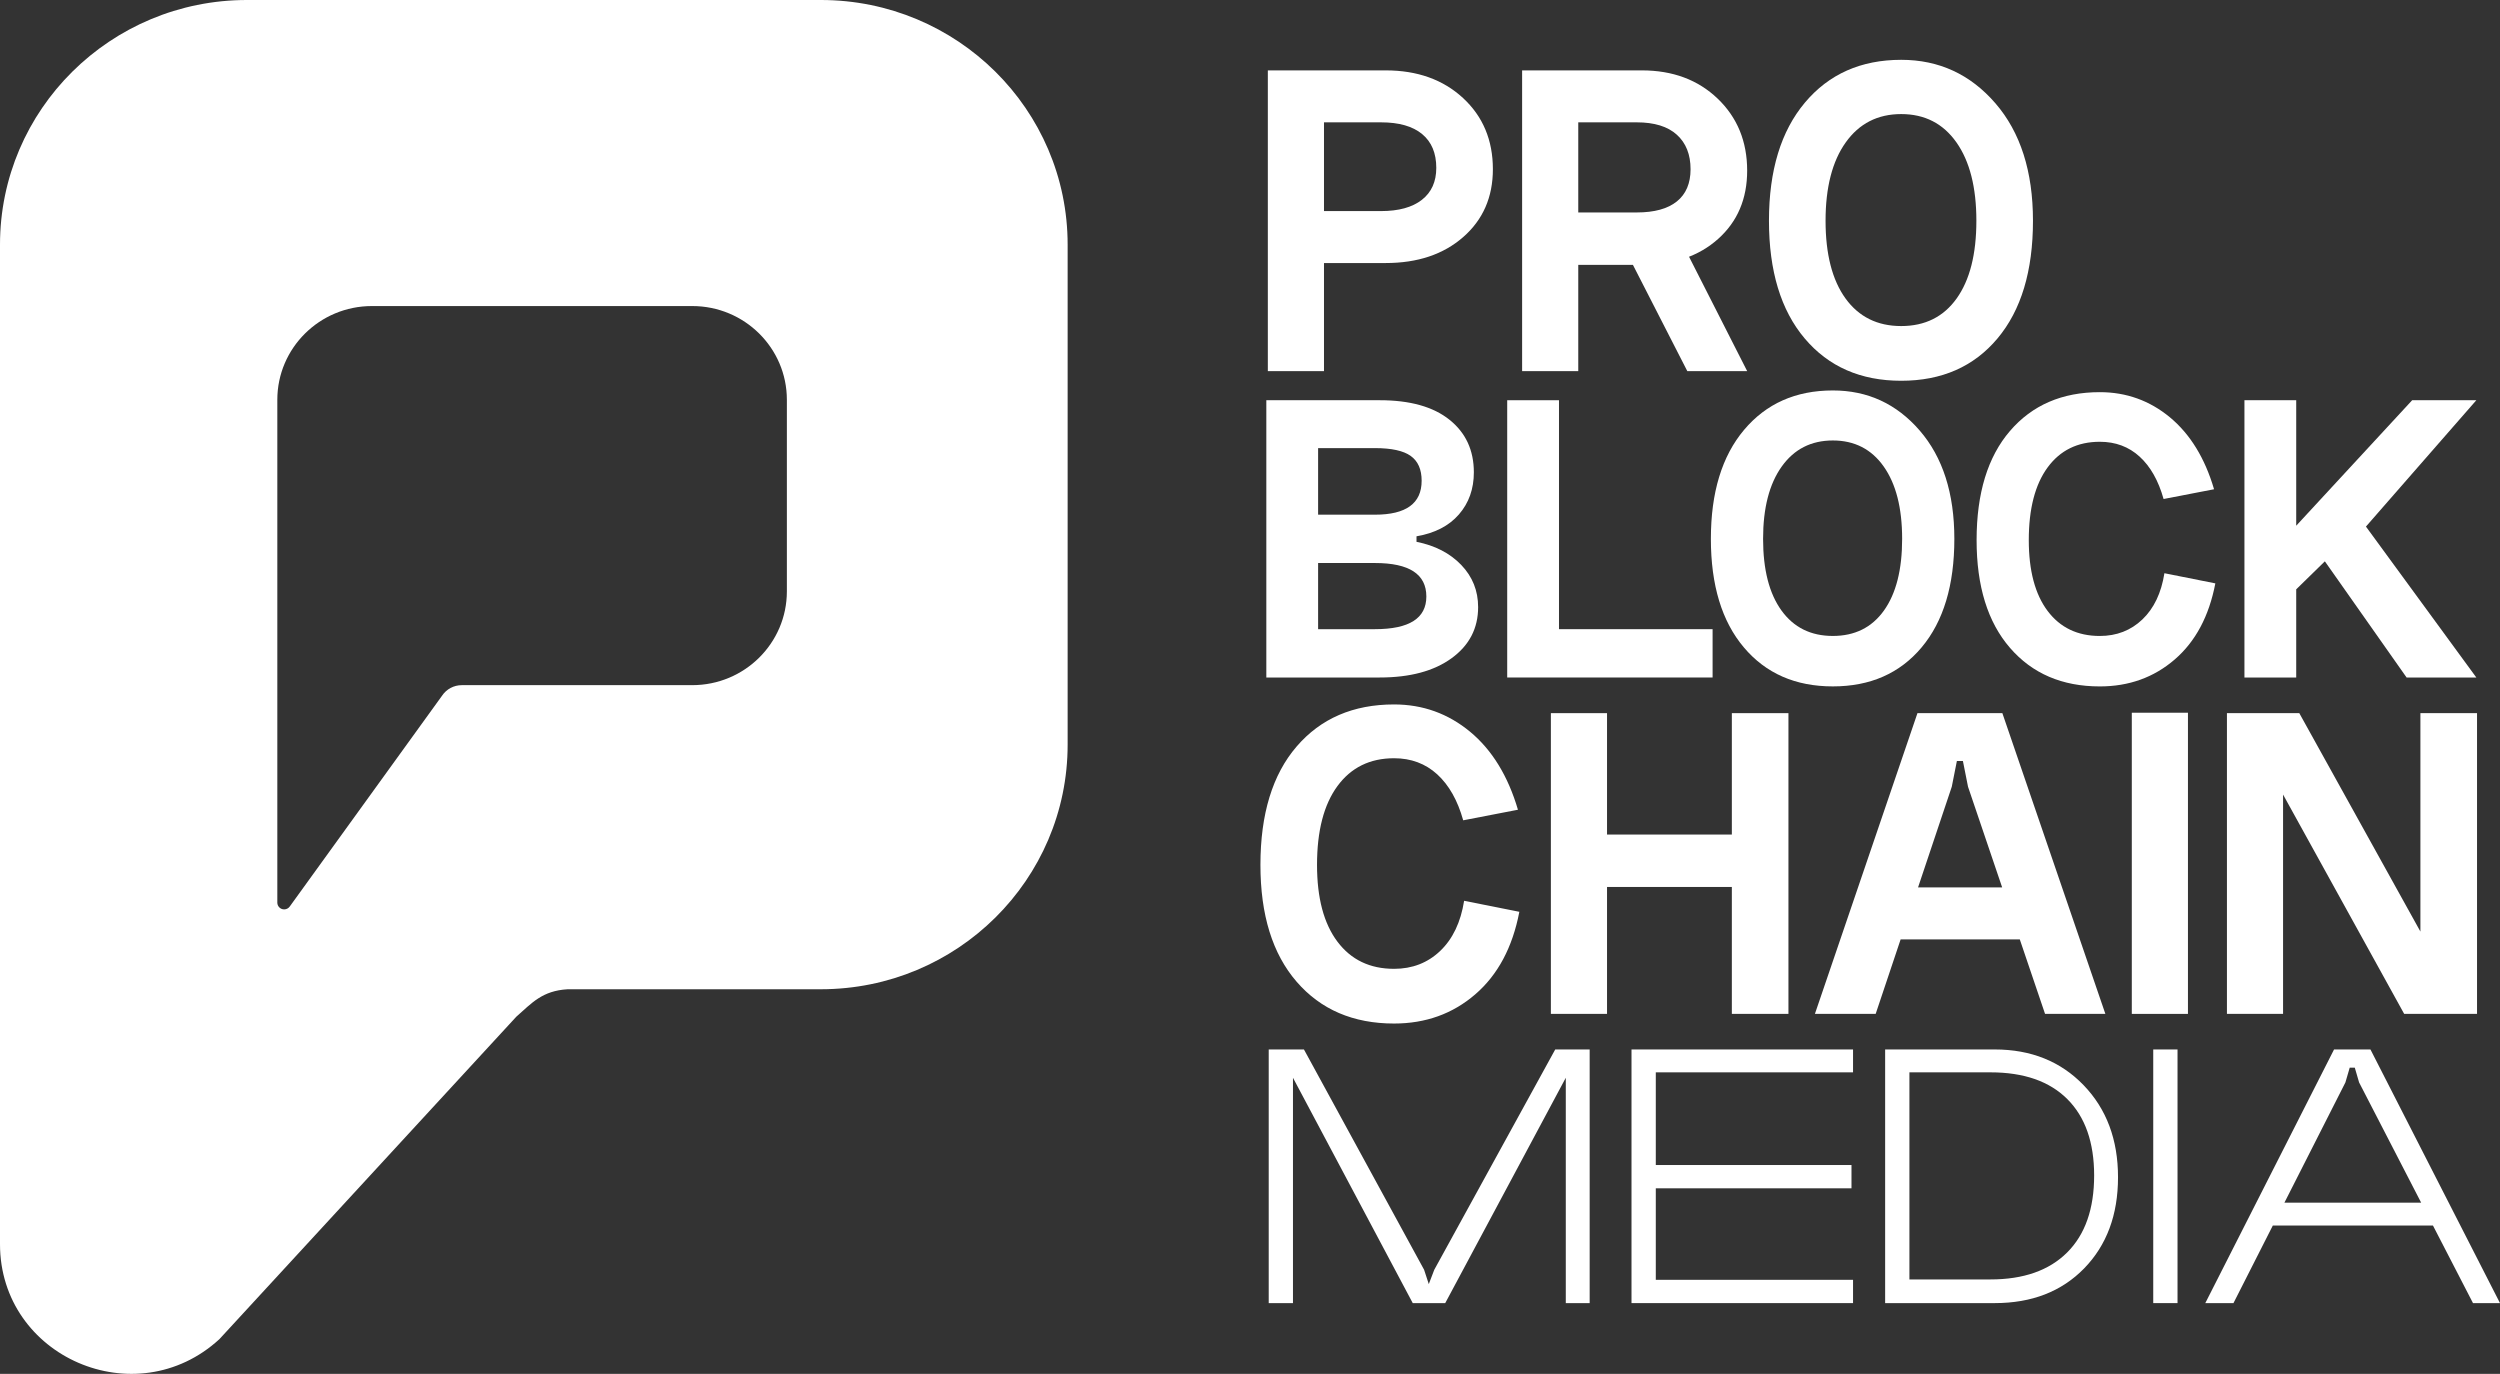
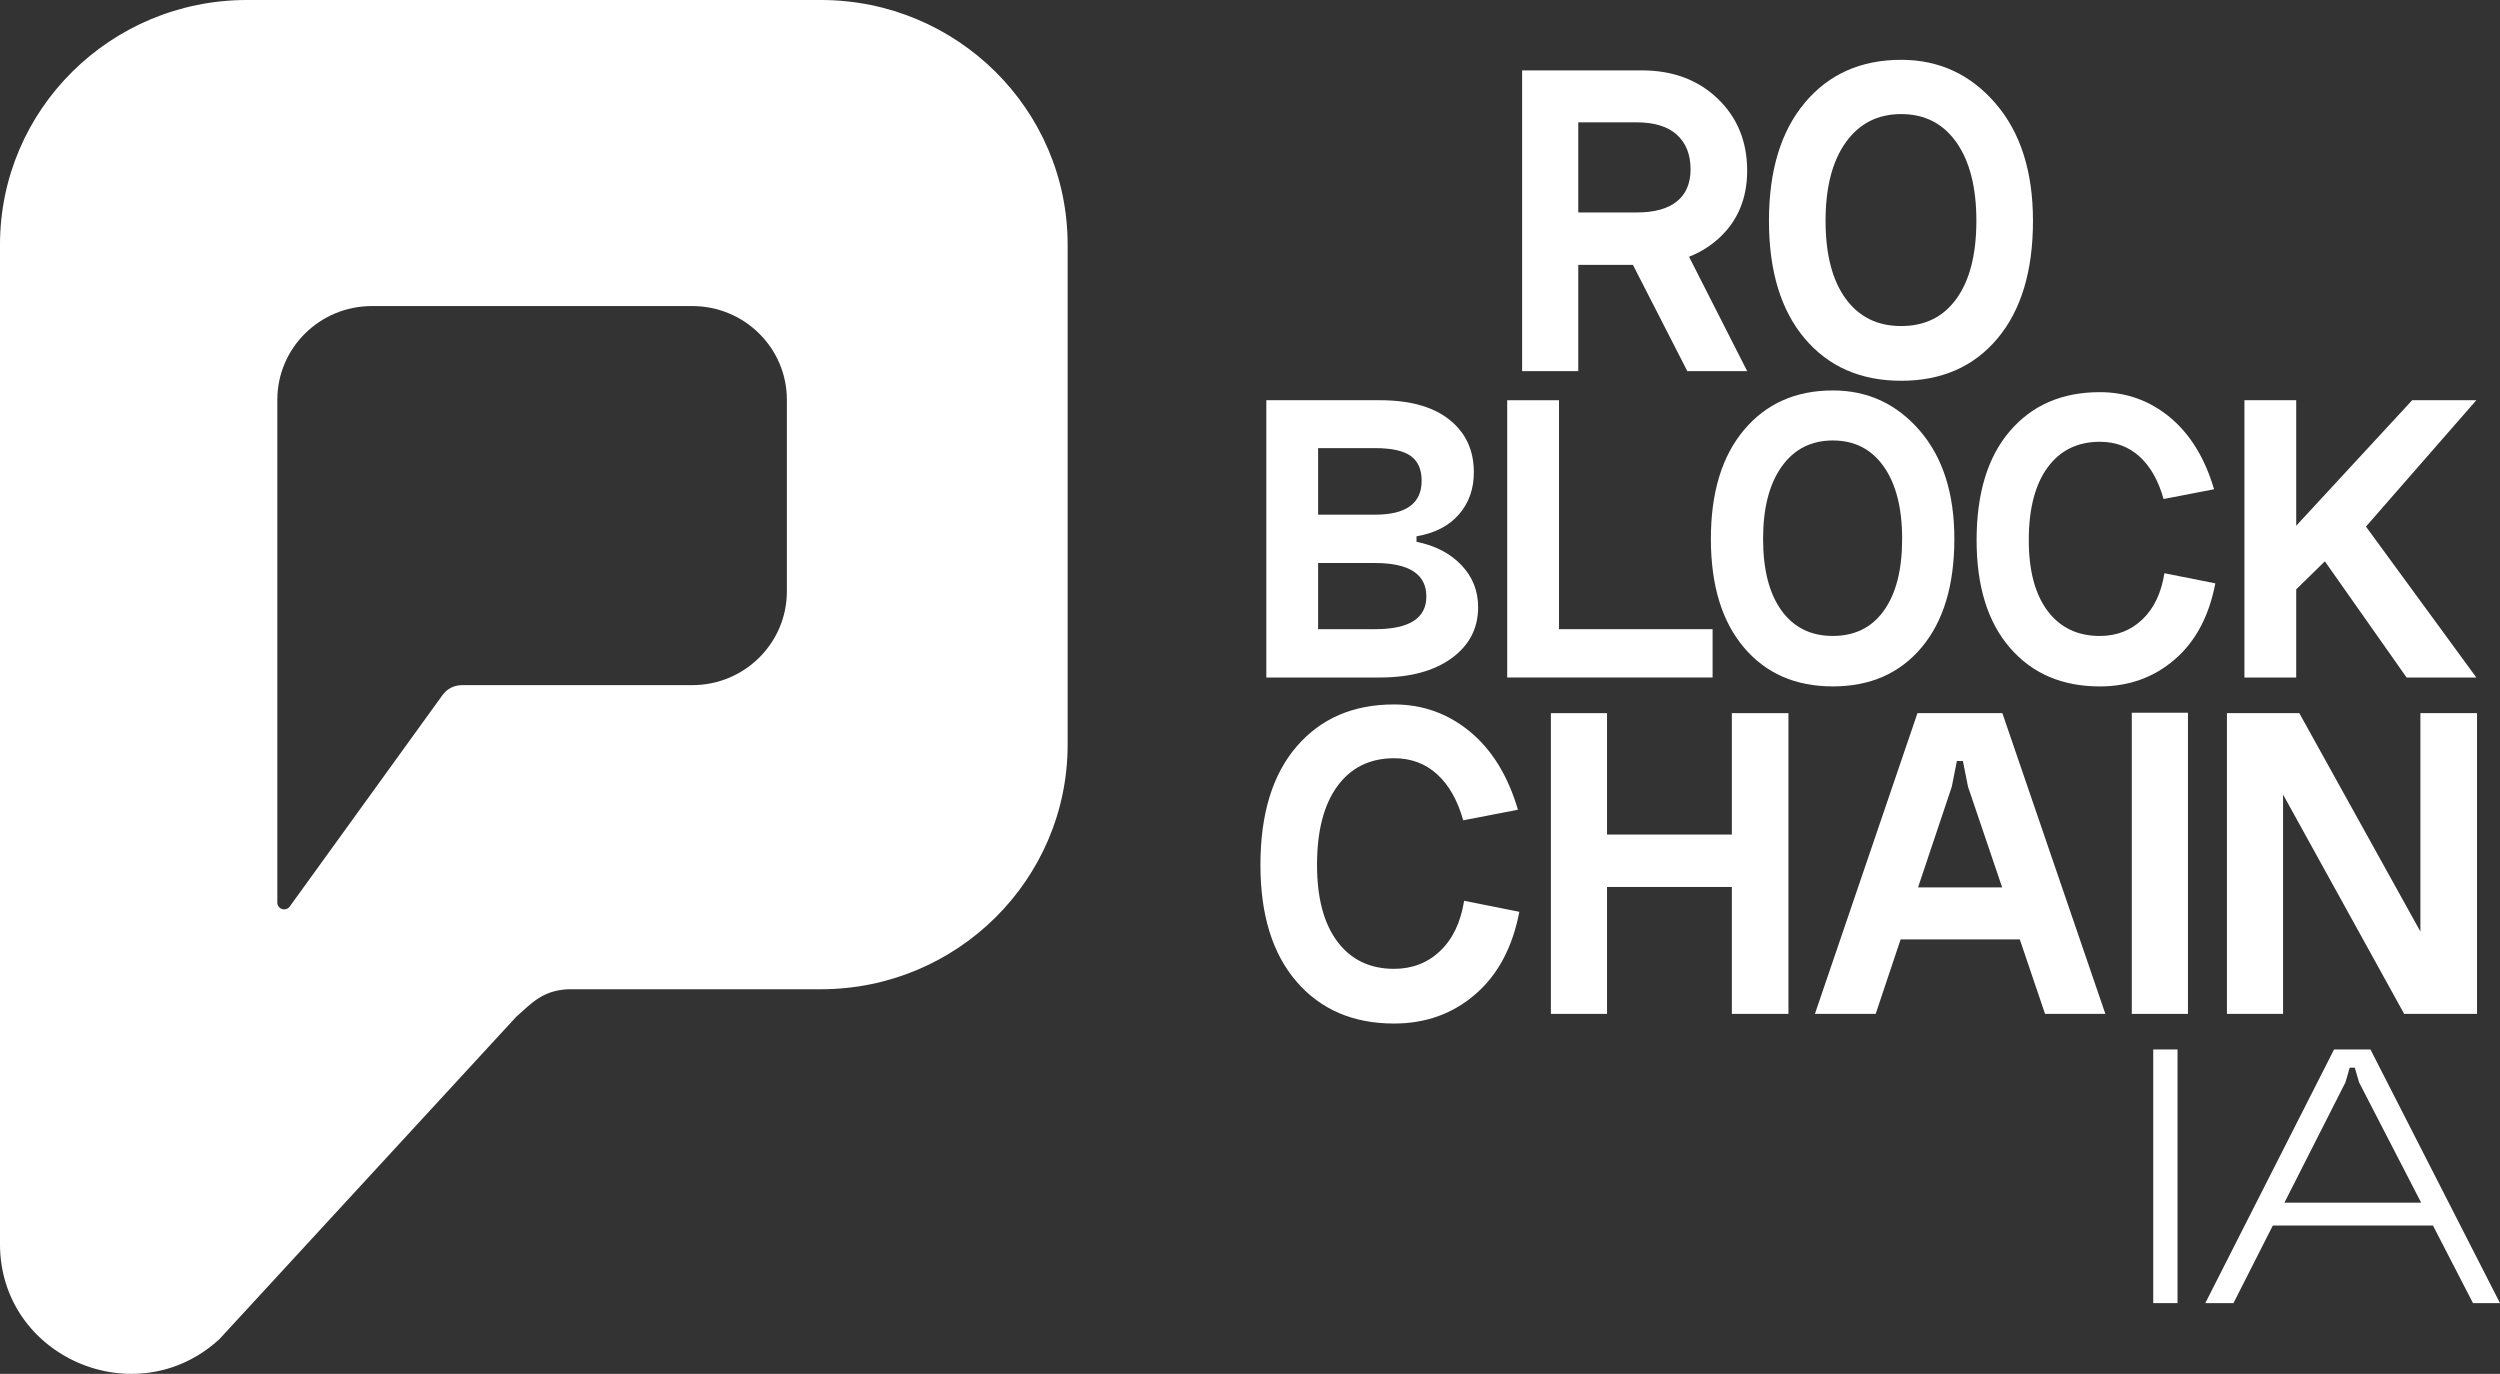
<svg xmlns="http://www.w3.org/2000/svg" width="111" height="61" viewBox="0 0 111 61" fill="none">
  <rect x="0" y="0" width="111" height="61" fill="#333333" stroke="none" />
  <g clip-path="url(#clip0_151_156)">
-     <path d="M58.785 9.372H61.319C62.102 9.372 62.706 9.205 63.132 8.872C63.558 8.539 63.771 8.066 63.771 7.453C63.771 6.8 63.562 6.3 63.143 5.953C62.724 5.606 62.116 5.432 61.319 5.432H58.785V9.372V9.372ZM56.292 16.477V3.125H61.525C62.926 3.125 64.07 3.533 64.956 4.35C65.841 5.167 66.284 6.221 66.284 7.514C66.284 8.753 65.845 9.757 64.966 10.526C64.087 11.295 62.94 11.679 61.525 11.679H58.785V16.477H56.292V16.477Z" fill="white" />
    <path d="M72.032 10.842H74.71L77.574 16.477H74.916L72.032 10.842V10.842ZM70.075 9.433H72.671C73.454 9.433 74.047 9.27 74.453 8.943C74.858 8.617 75.061 8.14 75.061 7.514C75.061 6.861 74.858 6.35 74.453 5.983C74.047 5.615 73.454 5.432 72.671 5.432H70.075V9.433ZM67.582 16.477V3.125H72.897C74.27 3.125 75.393 3.544 76.266 4.381C77.138 5.218 77.574 6.283 77.574 7.576C77.574 8.828 77.144 9.839 76.286 10.607C75.428 11.376 74.298 11.761 72.897 11.761H70.075V16.477H67.582V16.477Z" fill="white" />
    <path d="M81.952 6.321C81.354 7.158 81.055 8.318 81.055 9.802C81.055 11.285 81.351 12.435 81.941 13.252C82.532 14.068 83.356 14.477 84.413 14.477C85.471 14.477 86.292 14.068 86.875 13.252C87.459 12.435 87.751 11.285 87.751 9.802C87.751 8.318 87.455 7.158 86.865 6.321C86.274 5.484 85.457 5.065 84.413 5.065C83.37 5.065 82.549 5.484 81.952 6.321V6.321ZM78.542 9.802C78.542 7.57 79.074 5.821 80.139 4.555C81.203 3.289 82.628 2.656 84.413 2.656C86.089 2.656 87.483 3.299 88.596 4.586C89.708 5.872 90.264 7.61 90.264 9.802C90.264 12.034 89.739 13.776 88.688 15.028C87.638 16.28 86.213 16.906 84.413 16.906C82.614 16.906 81.186 16.28 80.129 15.028C79.071 13.776 78.542 12.034 78.542 9.802H78.542Z" fill="white" />
    <path d="M58.524 27.935H61.05C62.57 27.935 63.33 27.452 63.33 26.485C63.33 25.494 62.57 24.998 61.05 24.998H58.524V27.935V27.935ZM58.524 22.852H61.05C62.431 22.852 63.121 22.35 63.121 21.346C63.121 20.844 62.96 20.477 62.637 20.245C62.314 20.013 61.785 19.896 61.05 19.896H58.524V22.852V22.852ZM62.893 23.812V24.057C63.717 24.22 64.378 24.562 64.879 25.083C65.379 25.604 65.629 26.229 65.629 26.956C65.629 27.898 65.236 28.654 64.451 29.225C63.666 29.796 62.602 30.081 61.26 30.081H56.225V17.77H61.26C62.602 17.77 63.634 18.058 64.356 18.636C65.078 19.213 65.439 19.991 65.439 20.97C65.439 21.71 65.217 22.335 64.774 22.843C64.331 23.351 63.704 23.674 62.893 23.812L62.893 23.812Z" fill="white" />
    <path d="M66.92 17.77H69.219V27.935H76.039V30.081H66.92V17.77Z" fill="white" />
    <path d="M79.108 20.715C78.557 21.487 78.281 22.557 78.281 23.925C78.281 25.293 78.553 26.353 79.098 27.107C79.642 27.86 80.402 28.236 81.378 28.236C82.353 28.236 83.11 27.86 83.648 27.107C84.186 26.353 84.455 25.293 84.455 23.925C84.455 22.557 84.183 21.487 83.638 20.715C83.094 19.943 82.34 19.557 81.378 19.557C80.415 19.557 79.659 19.943 79.108 20.715H79.108ZM75.963 23.925C75.963 21.867 76.454 20.254 77.436 19.087C78.417 17.92 79.731 17.336 81.378 17.336C82.923 17.336 84.208 17.929 85.234 19.115C86.26 20.301 86.773 21.904 86.773 23.925C86.773 25.983 86.289 27.59 85.32 28.744C84.351 29.899 83.037 30.476 81.378 30.476C79.718 30.476 78.401 29.899 77.427 28.744C76.451 27.59 75.963 25.983 75.963 23.925V23.925Z" fill="white" />
    <path d="M98.304 21.723L96.063 22.156C95.835 21.341 95.48 20.713 94.999 20.274C94.517 19.834 93.928 19.615 93.232 19.615C92.244 19.615 91.471 19.995 90.914 20.754C90.357 21.513 90.078 22.589 90.078 23.982C90.078 25.338 90.357 26.386 90.914 27.126C91.471 27.867 92.244 28.237 93.232 28.237C93.979 28.237 94.609 27.992 95.122 27.503C95.635 27.013 95.961 26.329 96.1 25.451L98.361 25.902C98.082 27.358 97.481 28.485 96.556 29.282C95.632 30.079 94.524 30.477 93.232 30.477C91.56 30.477 90.23 29.906 89.243 28.764C88.254 27.622 87.761 26.028 87.761 23.982C87.761 21.899 88.255 20.283 89.243 19.135C90.23 17.986 91.56 17.412 93.232 17.412C94.41 17.412 95.448 17.786 96.348 18.532C97.246 19.279 97.899 20.343 98.304 21.723L98.304 21.723Z" fill="white" />
    <path d="M99.653 17.77H101.952V23.342L107.1 17.77H109.949L105.048 23.38L109.949 30.081H106.853L103.224 24.923L101.952 26.166V30.081H99.653V17.77Z" fill="white" />
    <path d="M67.397 35.952L64.966 36.422C64.719 35.537 64.334 34.857 63.812 34.38C63.29 33.904 62.651 33.666 61.896 33.666C60.825 33.666 59.987 34.078 59.383 34.901C58.778 35.725 58.476 36.891 58.476 38.402C58.476 39.872 58.778 41.008 59.383 41.811C59.987 42.615 60.825 43.016 61.896 43.016C62.706 43.016 63.39 42.751 63.946 42.22C64.502 41.689 64.856 40.947 65.007 39.995L67.459 40.484C67.156 42.063 66.504 43.285 65.501 44.149C64.499 45.014 63.297 45.445 61.896 45.445C60.083 45.445 58.641 44.826 57.57 43.588C56.498 42.349 55.963 40.621 55.963 38.402C55.963 36.143 56.498 34.391 57.57 33.145C58.641 31.9 60.083 31.277 61.896 31.277C63.173 31.277 64.299 31.683 65.275 32.492C66.25 33.302 66.957 34.456 67.397 35.953L67.397 35.952Z" fill="white" />
    <path d="M76.894 31.664H79.407V45.016H76.894V31.664ZM70.074 37.054H77.965V39.381H70.074V37.054ZM68.859 31.664H71.352V45.016H68.859V31.664Z" fill="white" />
    <path d="M83.857 39.401H90.264V41.708H83.857V39.401ZM86.659 34.931L83.28 45.016H80.582L85.135 31.664H88.905L93.478 45.016H90.8L87.38 34.931L87.153 33.787H86.886L86.659 34.931V34.931Z" fill="white" />
    <path d="M94.652 31.645H97.145V45.017H94.652V31.645Z" fill="white" />
    <path d="M107.466 31.664H109.98V45.016H106.745L101.368 35.278V45.016H98.876V31.664H102.089L107.466 41.361V31.664Z" fill="white" />
-     <path d="M63.682 56.377L69.052 46.596H70.581V57.858H69.521V47.853L64.168 57.858H62.726L57.408 47.853V57.858H56.331V46.596H57.895L63.23 56.377L63.438 57.014L63.682 56.377Z" fill="white" />
-     <path d="M72.439 46.596H82.275V47.612H73.517V51.727H82.206V52.761H73.517V56.824H82.275V57.858H72.439V46.596Z" fill="white" />
-     <path d="M84.778 56.807H88.375C89.846 56.807 90.981 56.408 91.781 55.61C92.58 54.813 92.98 53.673 92.98 52.192C92.98 50.723 92.583 49.592 91.789 48.8C90.996 48.008 89.858 47.612 88.375 47.612H84.778V56.807V56.807ZM83.7 57.858V46.596H88.566C90.176 46.596 91.491 47.124 92.51 48.18C93.53 49.236 94.04 50.599 94.04 52.27C94.04 53.94 93.538 55.289 92.537 56.316C91.534 57.344 90.211 57.858 88.566 57.858H83.7V57.858Z" fill="white" />
    <path d="M95.604 46.596H96.682V57.858H95.604V46.596Z" fill="white" />
    <path d="M100.626 53.398H108.307V54.413H100.626V53.398ZM104.136 48.06L99.166 57.858H97.915L103.632 46.596H105.248L111 57.858H109.801L104.744 48.06L104.553 47.405H104.327L104.136 48.06V48.06Z" fill="white" />
    <path d="M34.937 26.259C34.936 28.556 33.056 30.42 30.737 30.421H20.504C20.152 30.421 19.823 30.596 19.629 30.887L12.87 40.242C12.814 40.326 12.719 40.377 12.617 40.377C12.45 40.377 12.314 40.243 12.313 40.078L12.313 17.751C12.313 15.453 14.194 13.589 16.513 13.589H30.737C33.056 13.589 34.937 15.453 34.937 17.751V26.259V26.259ZM36.444 6.02383e-05H10.963C4.908 0.001 6.07891e-05 4.866 6.07891e-05 10.866L0 55.24C0 60.257 6.031 62.864 9.741 59.459L22.924 45.142C23.616 44.531 24.076 43.989 25.202 43.923H36.444C42.497 43.922 47.403 39.059 47.403 33.062V33.059V10.866C47.403 10.864 47.403 10.863 47.403 10.862C47.403 4.864 42.497 0.001 36.445 0H36.444L36.444 6.02383e-05Z" fill="white" />
  </g>
  <defs>
    <clipPath id="clip0_151_156">
      <rect width="111" height="61" fill="white" />
    </clipPath>
  </defs>
</svg>